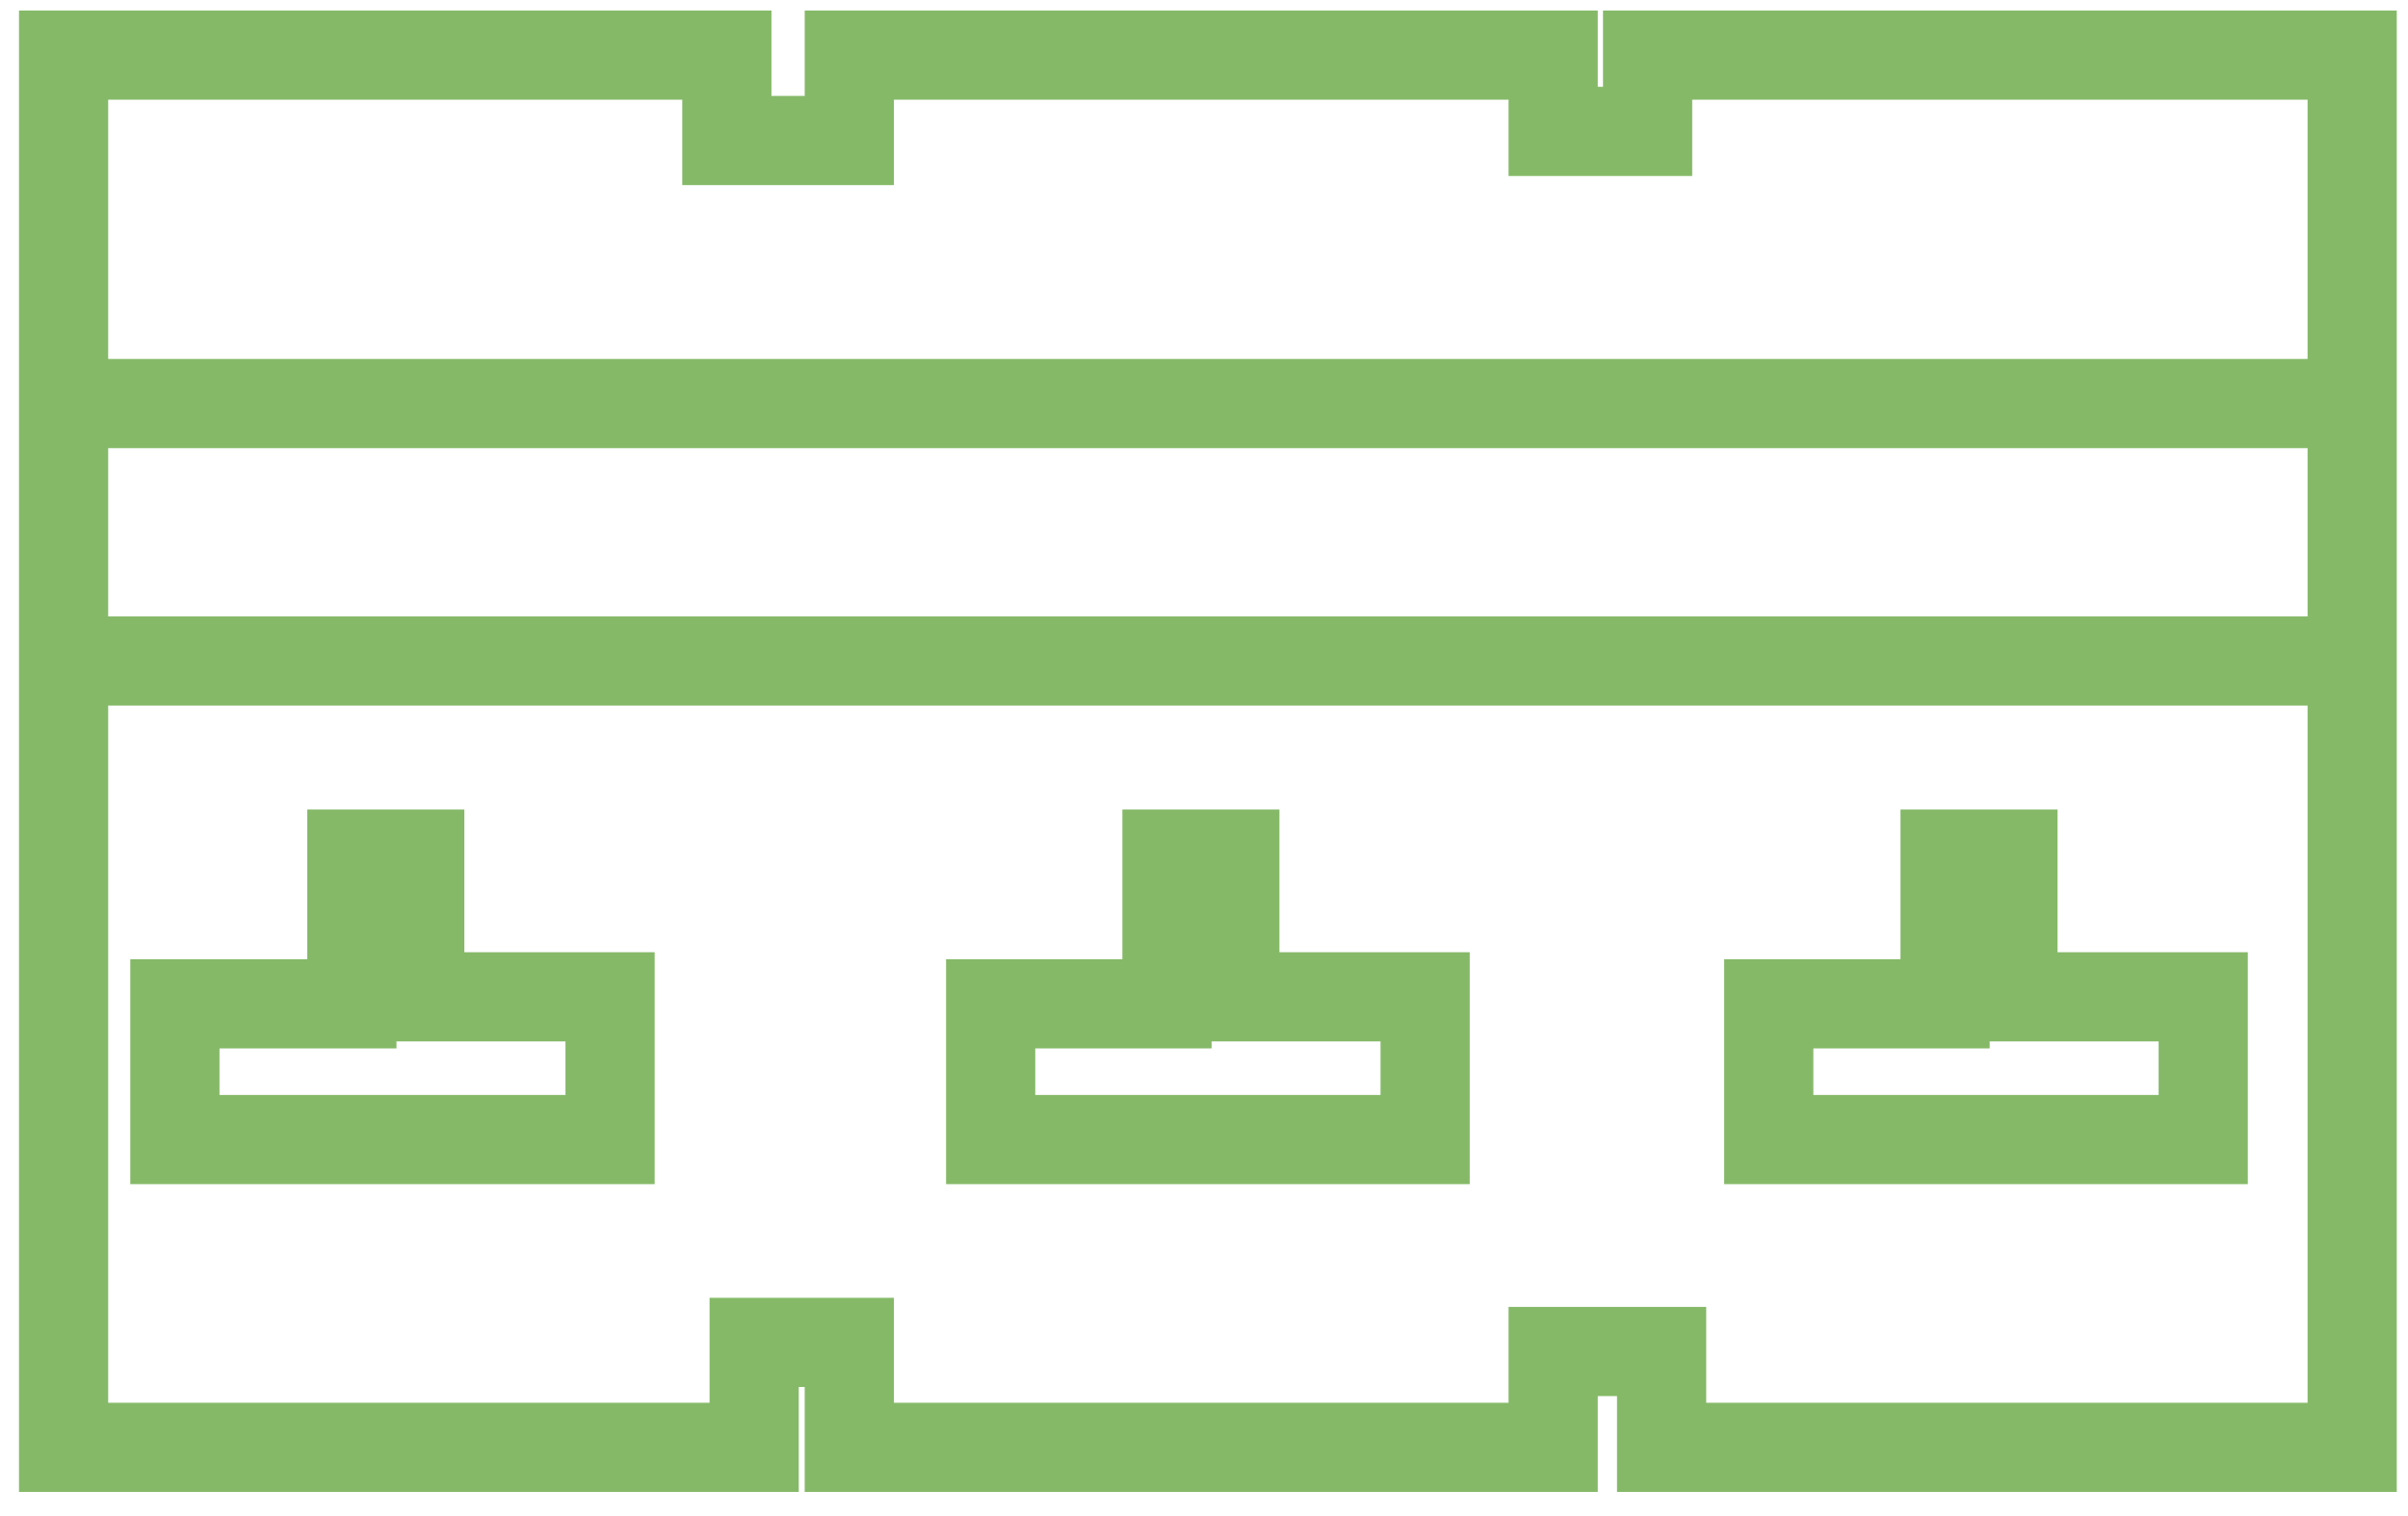
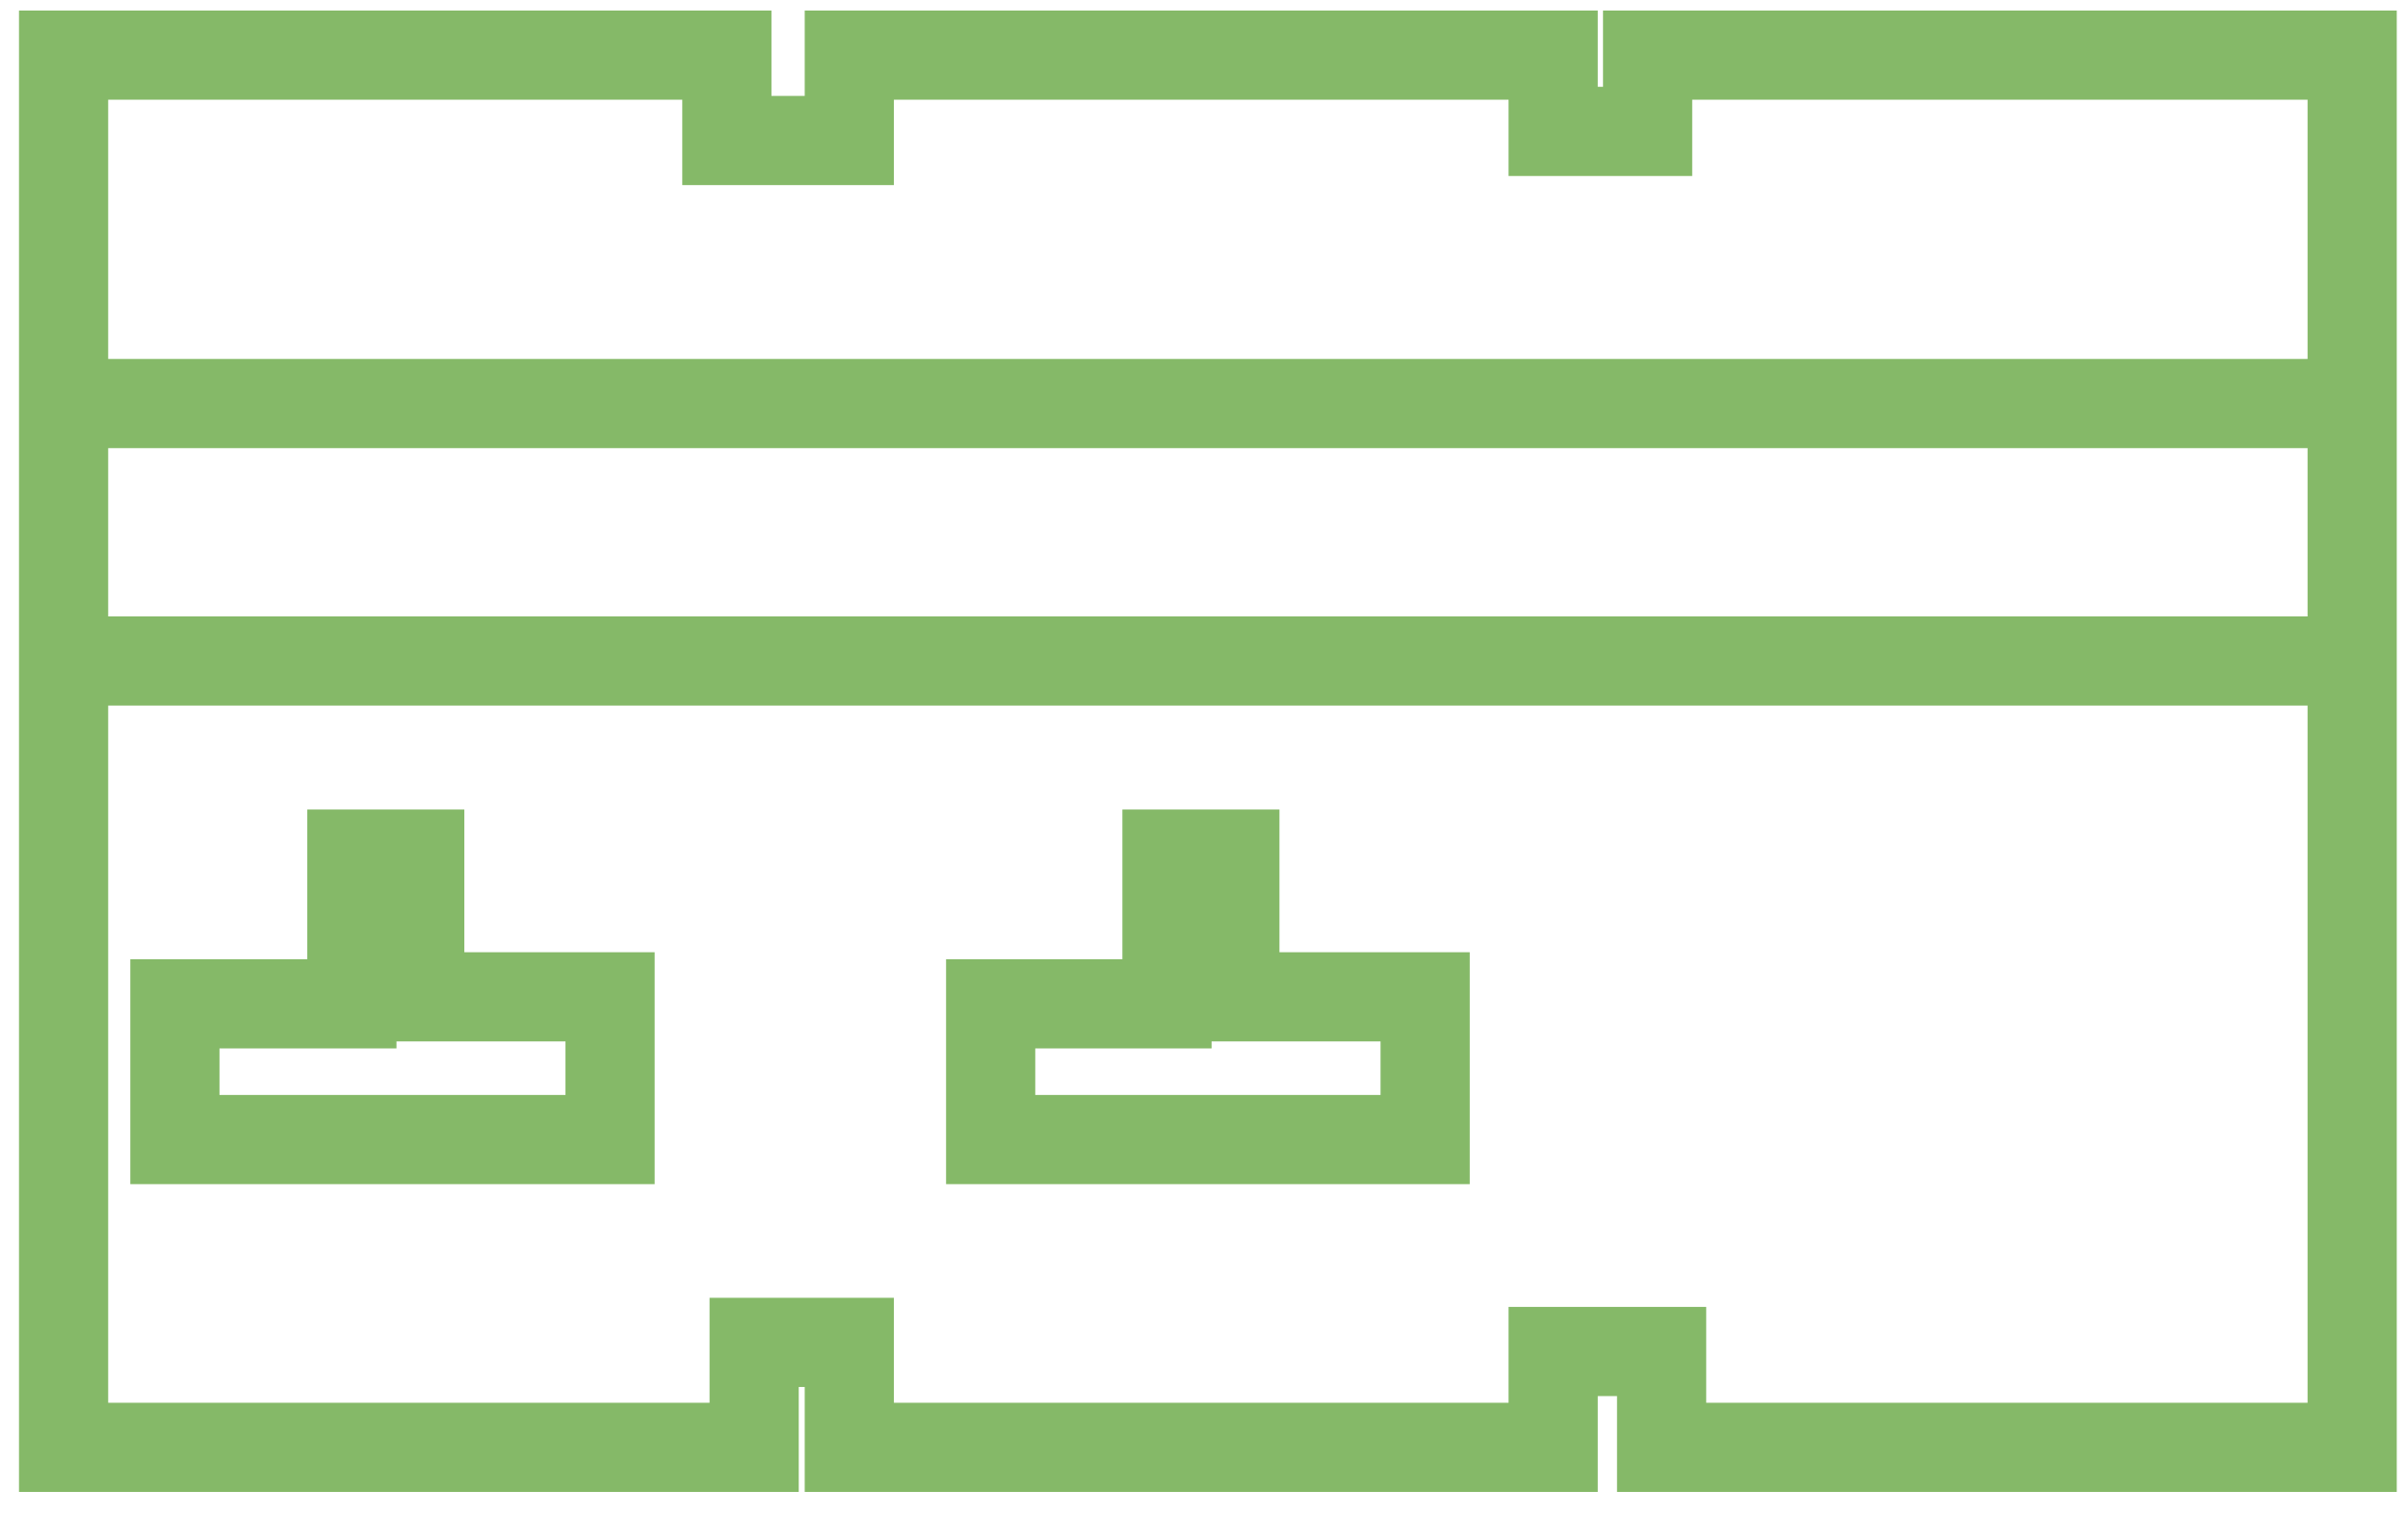
<svg xmlns="http://www.w3.org/2000/svg" width="54" height="34" viewBox="0 0 54 34" fill="none">
  <path d="M3.922 25.556V22.512H7.891V19.154H9.413V22.355H13.681V25.556H3.922Z" stroke="#85B968" stroke-width="2" />
  <path d="M1.426 32.459V1.236H16.3V3.151H19.046V1.236H34.83V2.947H36.948V1.236H52.748V2.947V32.459H37.262V30.309H34.83V32.459H19.046V30.105H16.912V32.459H1.426Z" stroke="#85B968" stroke-width="2" />
-   <path d="M22.216 25.556V22.512H26.17V19.154H27.692V22.355H31.959V25.556H22.216Z" stroke="#85B968" stroke-width="2" />
-   <path d="M39.665 25.556V22.512H43.619V19.154H45.141V22.355H49.408V25.556H39.665Z" stroke="#85B968" stroke-width="2" />
+   <path d="M22.216 25.556V22.512H26.17V19.154H27.692V22.355H31.959V25.556Z" stroke="#85B968" stroke-width="2" />
  <path d="M0.909 14.824H52.67" stroke="#85B968" stroke-width="2" />
  <path d="M1.208 9.05H52.968" stroke="#85B968" stroke-width="2" />
</svg>